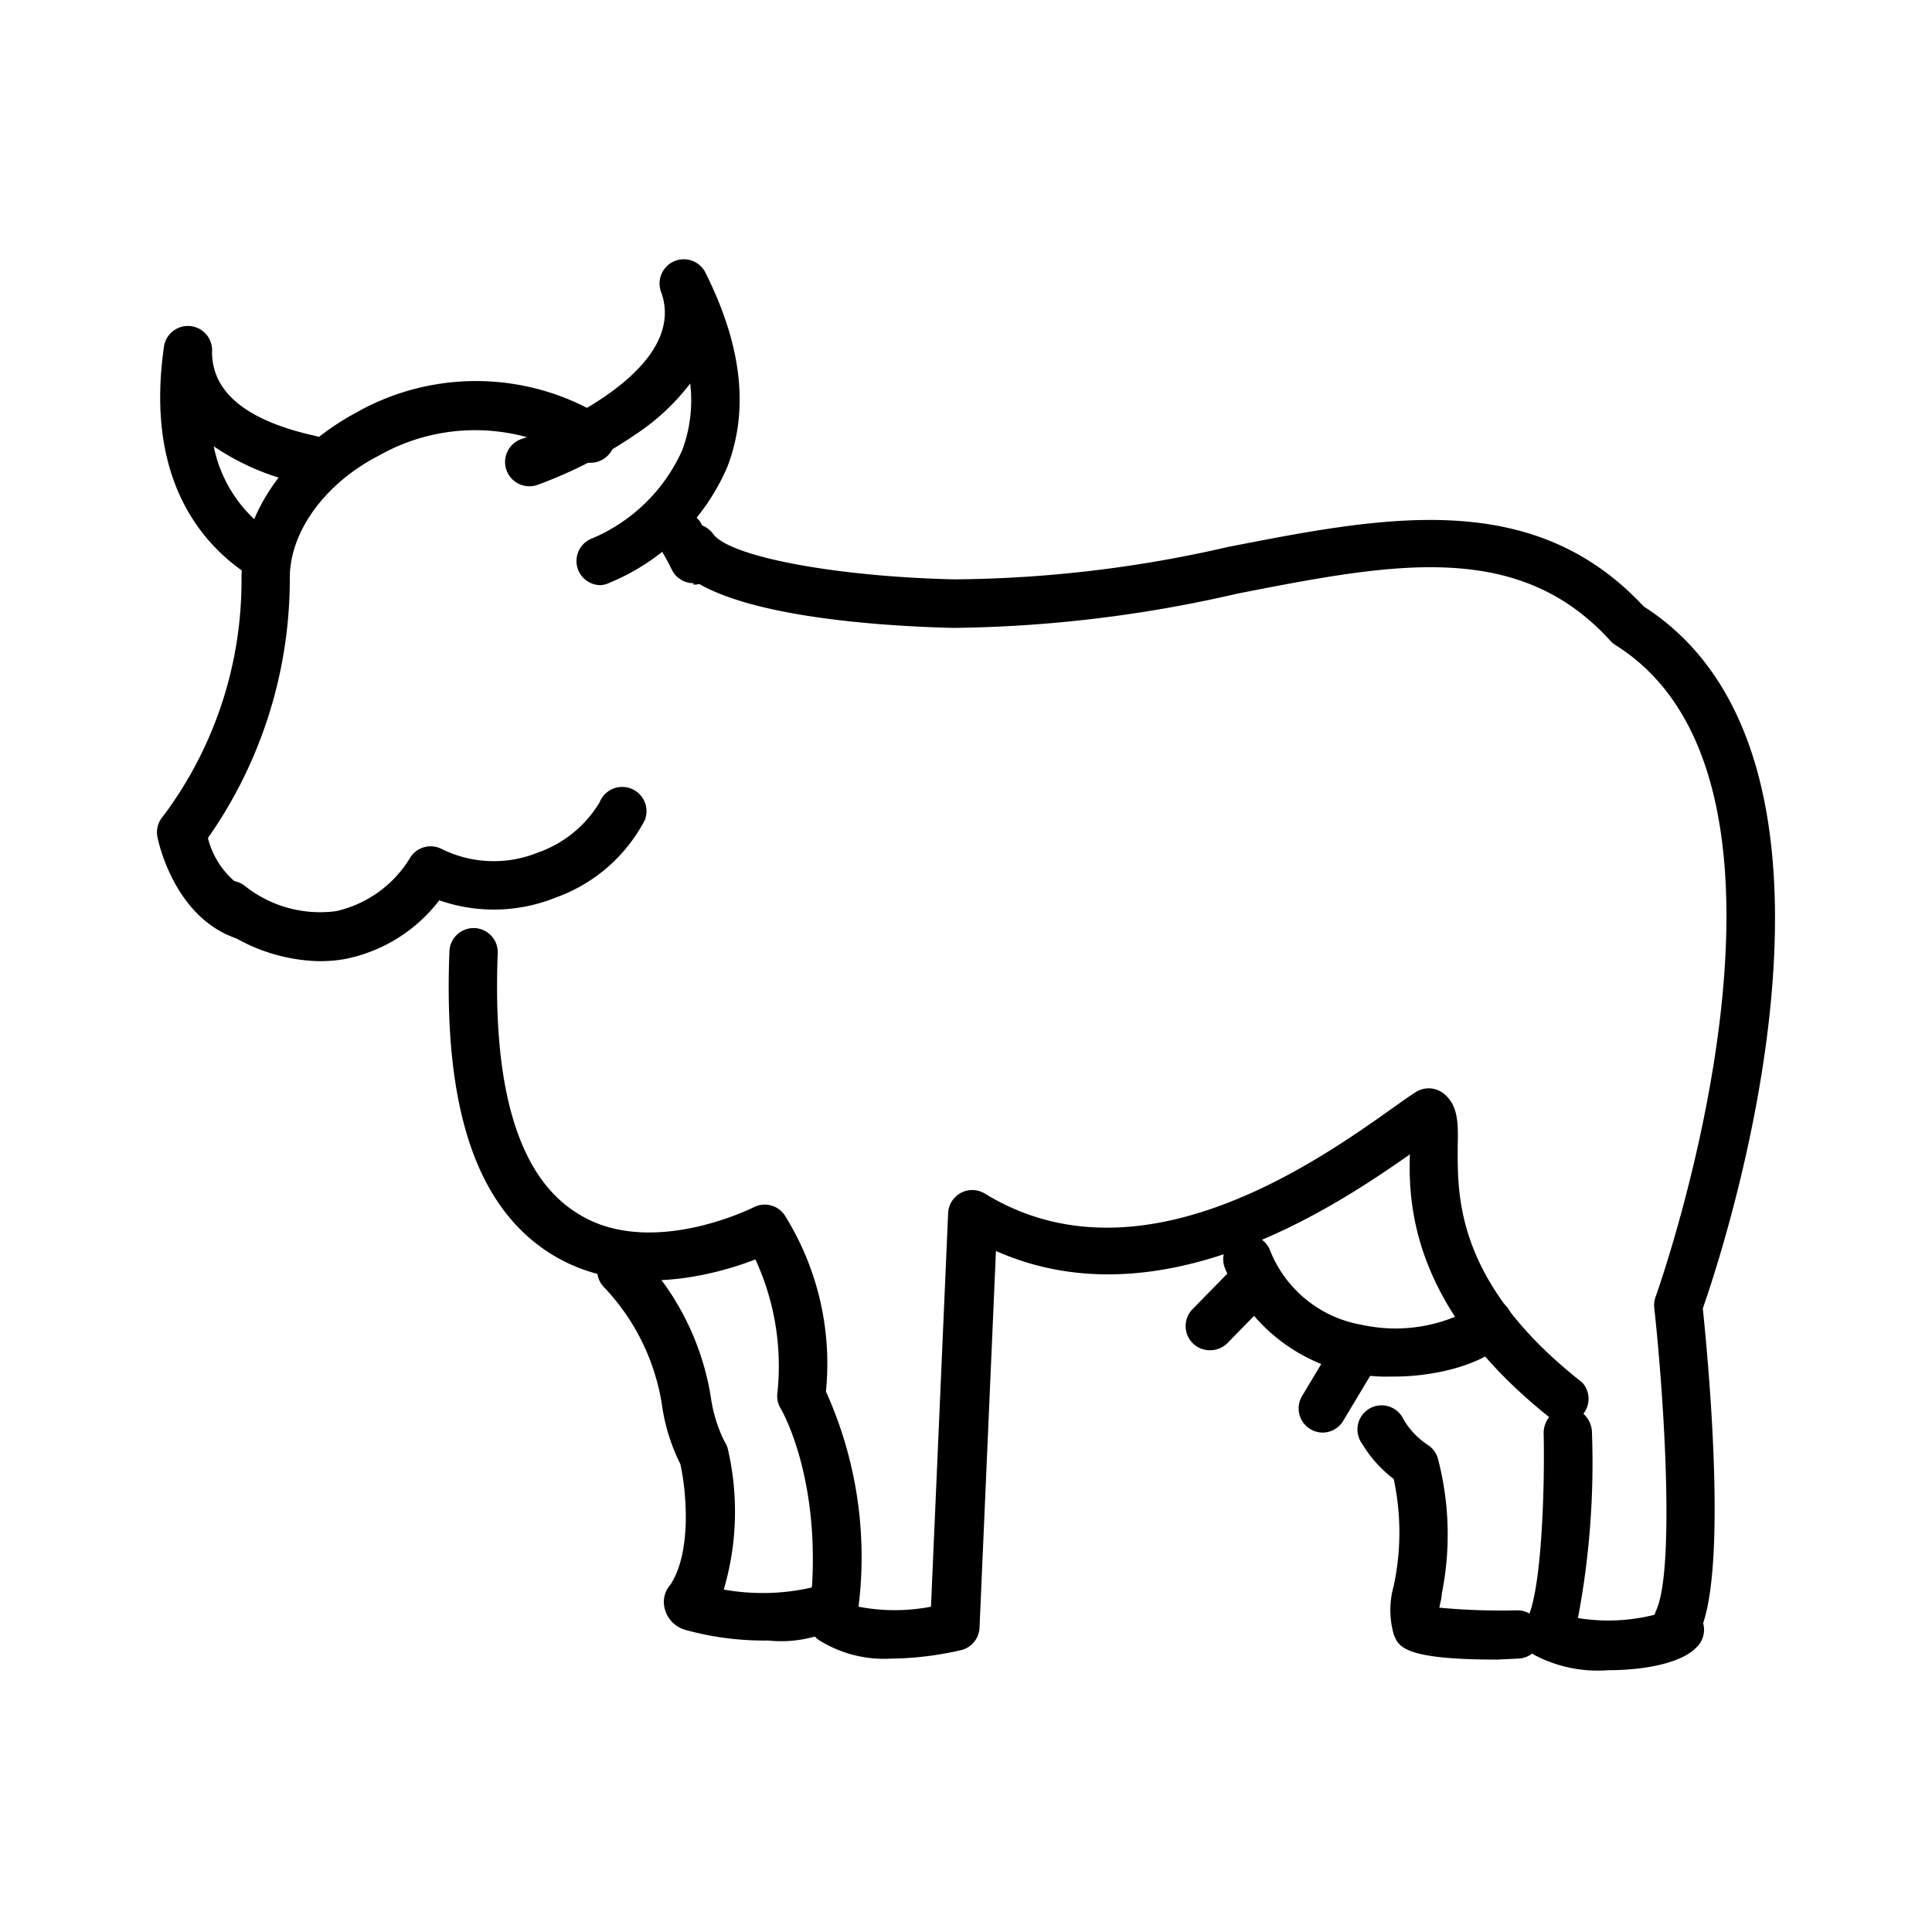
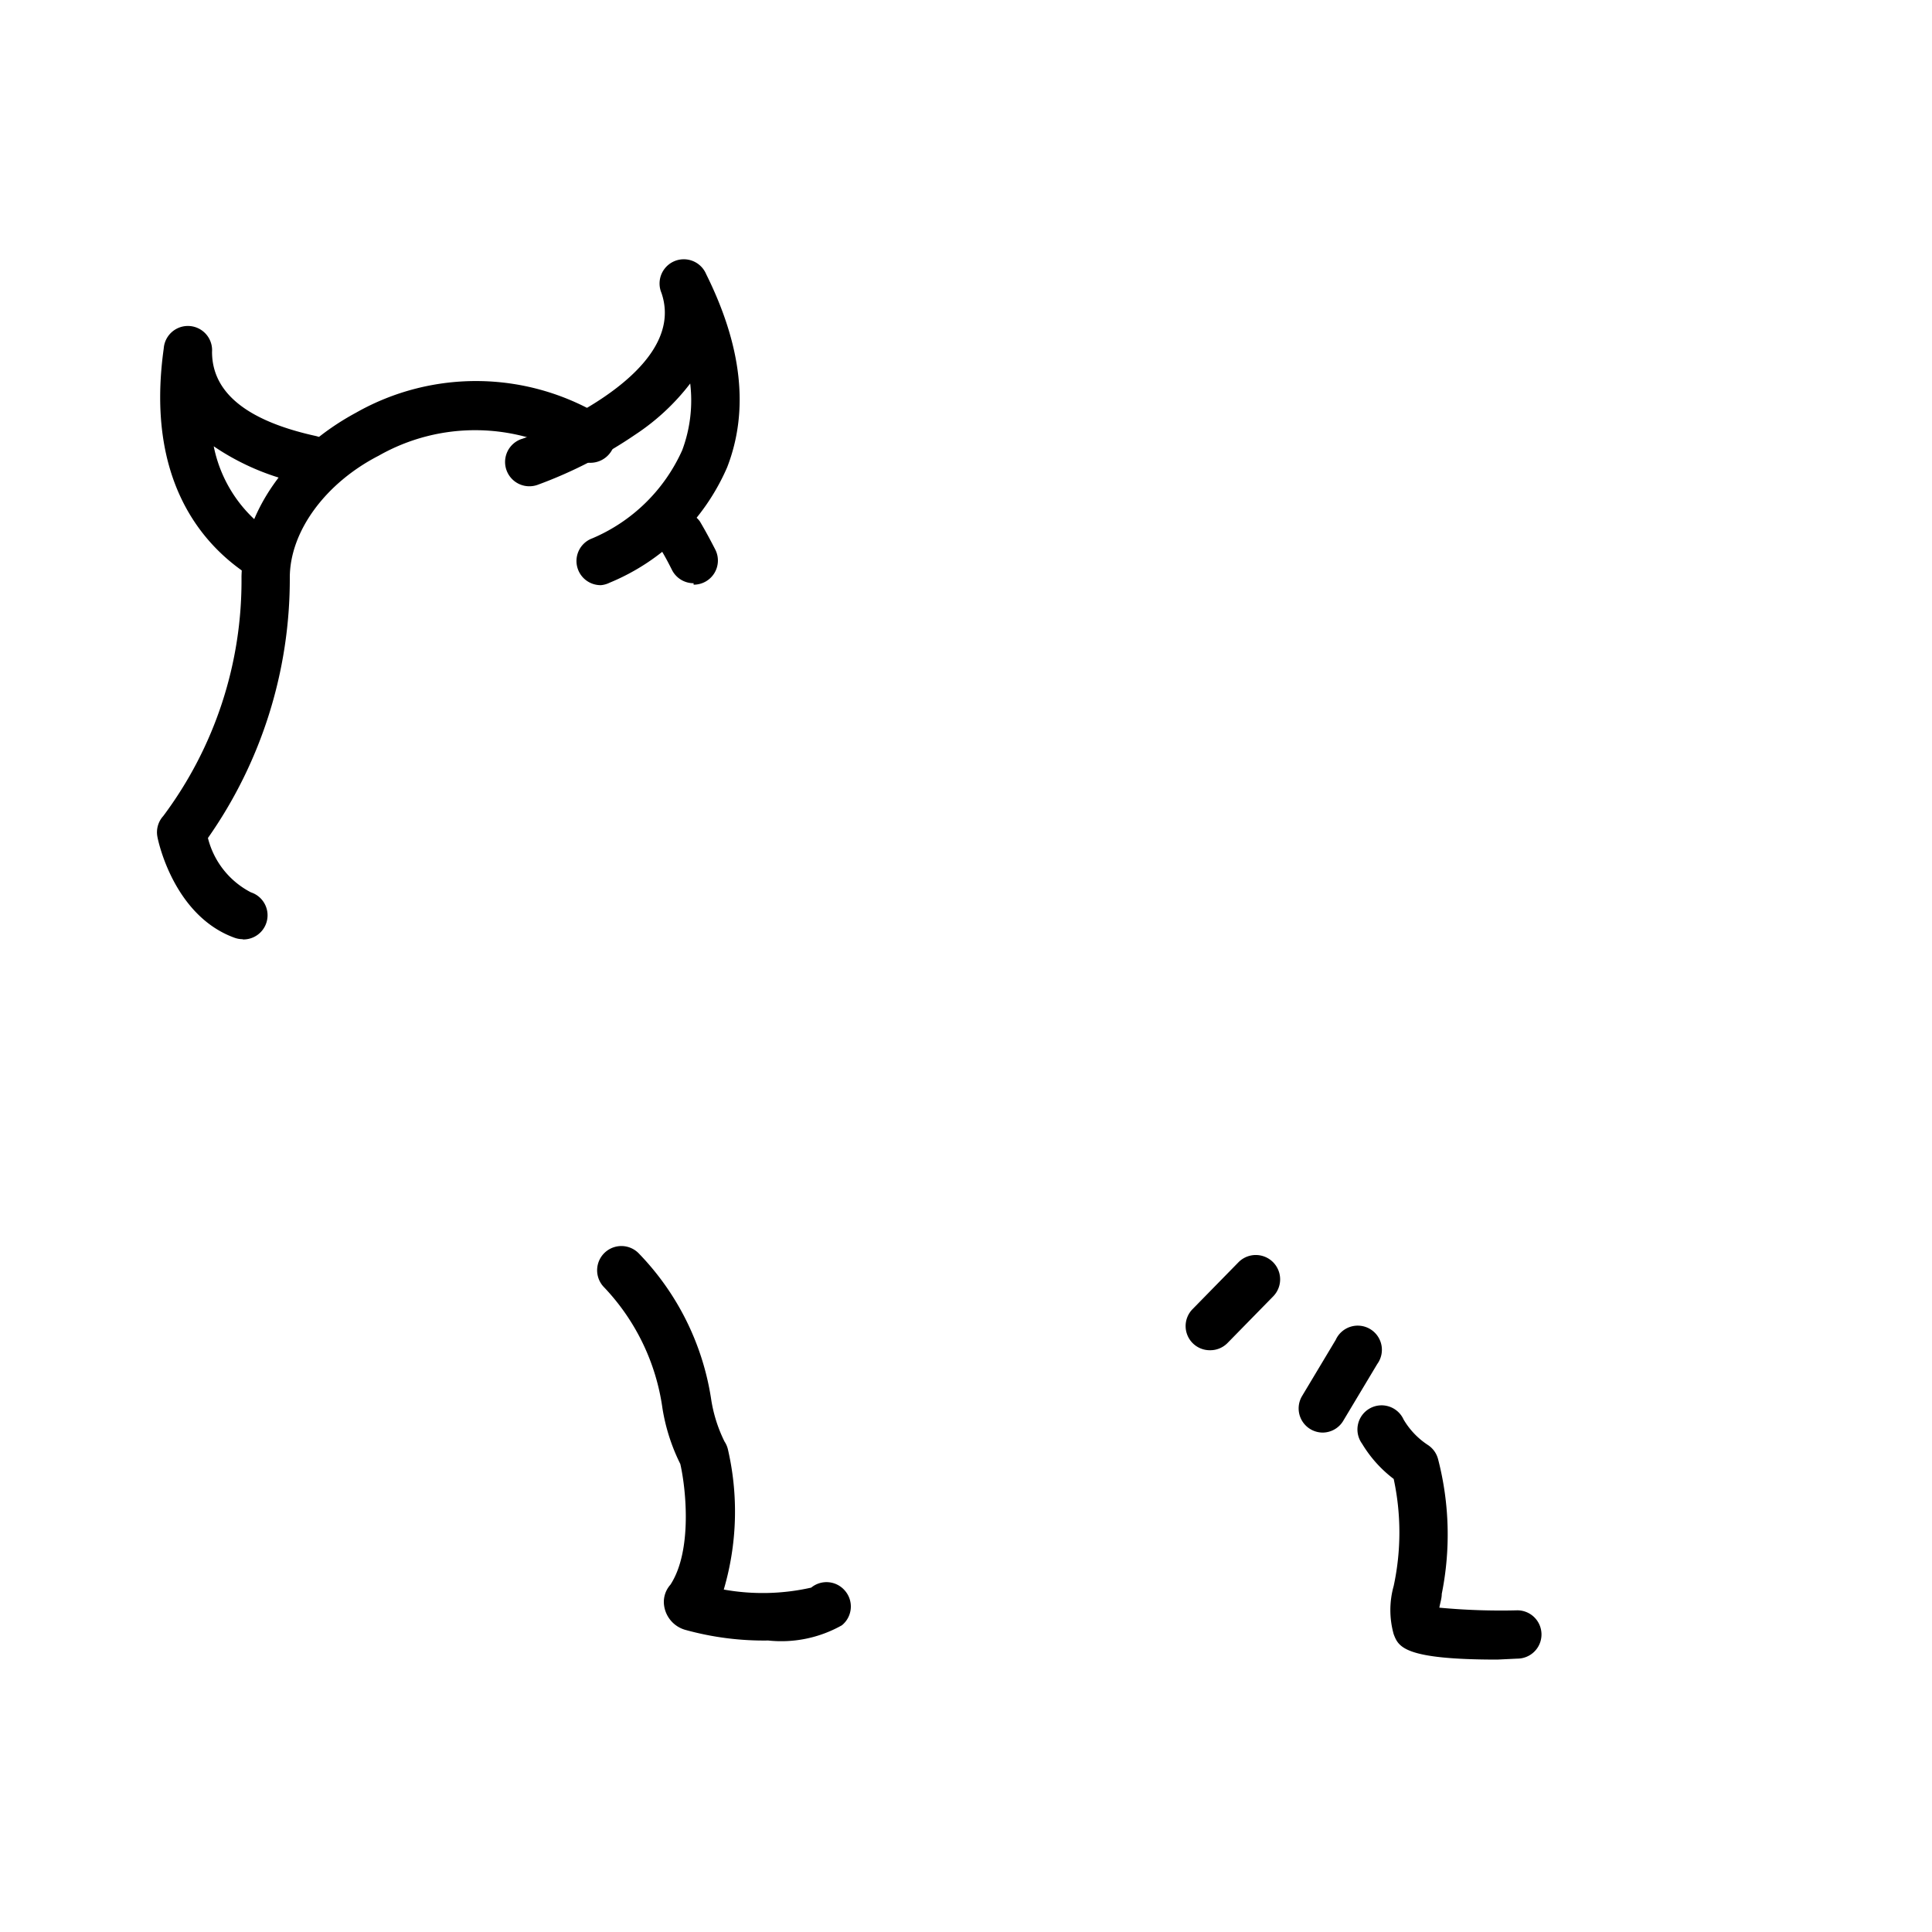
<svg xmlns="http://www.w3.org/2000/svg" id="livestock_cattle" class="svg-livestock_cattle-01" viewBox="0 0 80 80">
  <defs>
    <style />
  </defs>
  <title>livestock_cattle</title>
-   <path class="cls-1" d="M69.49 68.1a1 1 0 0 1-.91-1.42c.76-1.66.35-8.56-.08-12.52a1 1 0 0 1 .05-.45c.08-.21 7.56-21.24-1.66-27a1 1 0 0 1-.21-.18c-3.83-4.21-9-3.21-15.44-1.95A54.6 54.6 0 0 1 39.48 26c-2.94-.07-10-.47-11.58-2.71a1 1 0 0 1 1.63-1.18c.68.94 5.07 1.77 10 1.88a51.89 51.89 0 0 0 11.31-1.34c6.5-1.27 12.63-2.47 17.22 2.46 10 6.4 3.32 26.58 2.45 29.07.19 1.84 1.06 10.77-.11 13.35a1 1 0 0 1-.91.57z" />
-   <path class="cls-1" d="M66.59 69.16a5.62 5.62 0 0 1-3.09-.65 1.17 1.17 0 0 1-.25-1.51c.58-1.15.72-5.31.67-7.63a1.07 1.07 0 0 1 1-1.1 1.07 1.07 0 0 1 1 1.06 34.53 34.53 0 0 1-.58 7.67 7.81 7.81 0 0 0 3.51-.23 1 1 0 0 1 1.41 0 1 1 0 0 1 0 1.43c-.62.67-2.18.96-3.67.96zM57.74 57h-.11a7.22 7.22 0 0 1-6.9-4.47 1 1 0 0 1 1.85-.78 5 5 0 0 0 3.82 3.11 6.5 6.5 0 0 0 4.34-.56 1 1 0 0 1 1.78.92C62 56.33 59.71 57 57.74 57z" />
  <path class="cls-1" d="M62 68.72c-3.88 0-4.09-.53-4.29-1.05a3.69 3.69 0 0 1 0-2 10.54 10.54 0 0 0 0-4.43 5.18 5.18 0 0 1-1.31-1.46 1 1 0 1 1 1.72-1 3.2 3.2 0 0 0 1 1.05 1 1 0 0 1 .43.6A12.42 12.42 0 0 1 59.7 66c0 .19-.07.39-.1.57a27.21 27.21 0 0 0 3.23.11 1 1 0 1 1 0 2zM10.05 38.89a1 1 0 0 1-.34-.06c-2.51-.91-3.16-4-3.19-4.17a1 1 0 0 1 .24-.87A16.27 16.27 0 0 0 10 23.88c.06-2.64 1.87-5.24 4.74-6.79a10.07 10.07 0 0 1 10.26.19A1 1 0 1 1 23.89 19a8.08 8.08 0 0 0-8.21-.13C13.48 20 12 22 12 23.92A18.67 18.67 0 0 1 8.61 34.7a3.48 3.48 0 0 0 1.78 2.25 1 1 0 0 1-.34 1.95zM28.72 24.15a1 1 0 0 1-.9-.56c-.18-.36-.37-.71-.56-1a1 1 0 0 1 1.72-1c.22.37.43.76.64 1.17a1 1 0 0 1-.9 1.45z" />
-   <path class="cls-1" d="M36.89 68.68a5.07 5.07 0 0 1-3-.78 1 1 0 0 1-.39-.93c.7-5.46-1.15-8.61-1.17-8.64a1 1 0 0 1-.14-.65 10.53 10.53 0 0 0-.91-5.53c-1.66.64-5.44 1.71-8.53-.27s-4.39-6.13-4.14-12.49a1 1 0 1 1 2 .08c-.22 5.6.86 9.2 3.22 10.72 3 2 7.34-.18 7.38-.2a1 1 0 0 1 1.27.31 11.58 11.58 0 0 1 1.72 7.32 16.63 16.63 0 0 1 1.35 8.91 7.93 7.93 0 0 0 3 0l.71-16.29a1 1 0 0 1 1.53-.81c6.38 3.9 13.74-1.32 16.88-3.55.38-.27.69-.49.94-.65a1 1 0 0 1 1.18.06c.61.5.59 1.27.57 2.18 0 2-.14 5.62 5.15 9.77a1 1 0 0 1-1.21 1.56c-5.68-4.46-6-8.67-5.92-11-3.25 2.28-10.39 7-17.14 4l-.68 15.6a1 1 0 0 1-.77.93 13.48 13.48 0 0 1-2.9.35zM13.2 39.8a7.32 7.32 0 0 1-4.27-1.51 1 1 0 0 1 1.18-1.63 5 5 0 0 0 3.8 1.07A4.82 4.82 0 0 0 17 35.49a1 1 0 0 1 1.28-.34 4.86 4.86 0 0 0 4 .15 4.84 4.84 0 0 0 2.55-2.08 1 1 0 0 1 1.87.74 6.71 6.71 0 0 1-3.7 3.21 6.84 6.84 0 0 1-4.81.11 6.51 6.51 0 0 1-3.9 2.43 6 6 0 0 1-1.09.09z" />
  <path class="cls-1" d="M31.81 67.93a12.18 12.18 0 0 1-3.43-.44 1.22 1.22 0 0 1-.88-1 1.07 1.07 0 0 1 .26-.87c.92-1.41.64-4 .41-5a8 8 0 0 1-.74-2.31 9.09 9.09 0 0 0-2.41-5 1 1 0 1 1 1.42-1.42 11.06 11.06 0 0 1 3 6 6 6 0 0 0 .56 1.8 1 1 0 0 1 .14.32 11.44 11.44 0 0 1-.17 5.81 9.11 9.11 0 0 0 3.62-.08 1 1 0 0 1 1.4.13 1 1 0 0 1-.13 1.43 5.11 5.11 0 0 1-3.05.63zM50.11 55.91a1 1 0 0 1-.72-1.71l1.89-1.93a1 1 0 1 1 1.44 1.41l-1.89 1.93a1 1 0 0 1-.72.3zM54.78 59.32a1 1 0 0 1-.86-1.52l1.39-2.32a1 1 0 1 1 1.72 1l-1.39 2.32a1 1 0 0 1-.86.52zM24.89 24.23a1 1 0 0 1-.36-1.94 7.13 7.13 0 0 0 3.72-3.65 5.89 5.89 0 0 0 .33-2.76A9.31 9.31 0 0 1 26.3 18a18.36 18.36 0 0 1-4.05 2.08 1 1 0 0 1-.66-1.9c.07 0 7-2.54 5.8-6.05a1 1 0 0 1 1.85-.78c1.49 3 1.78 5.65.87 8a9.08 9.08 0 0 1-4.87 4.78 1 1 0 0 1-.35.1zM10.88 24a1 1 0 0 1-.53-.15c-2-1.28-4.33-4-3.57-9.42a1 1 0 0 1 2 .14c0 1.68 1.43 2.85 4.28 3.48a1 1 0 0 1-.43 2 10.16 10.16 0 0 1-3.78-1.57 5.65 5.65 0 0 0 2.57 3.7 1 1 0 0 1-.54 1.82z" />
</svg>